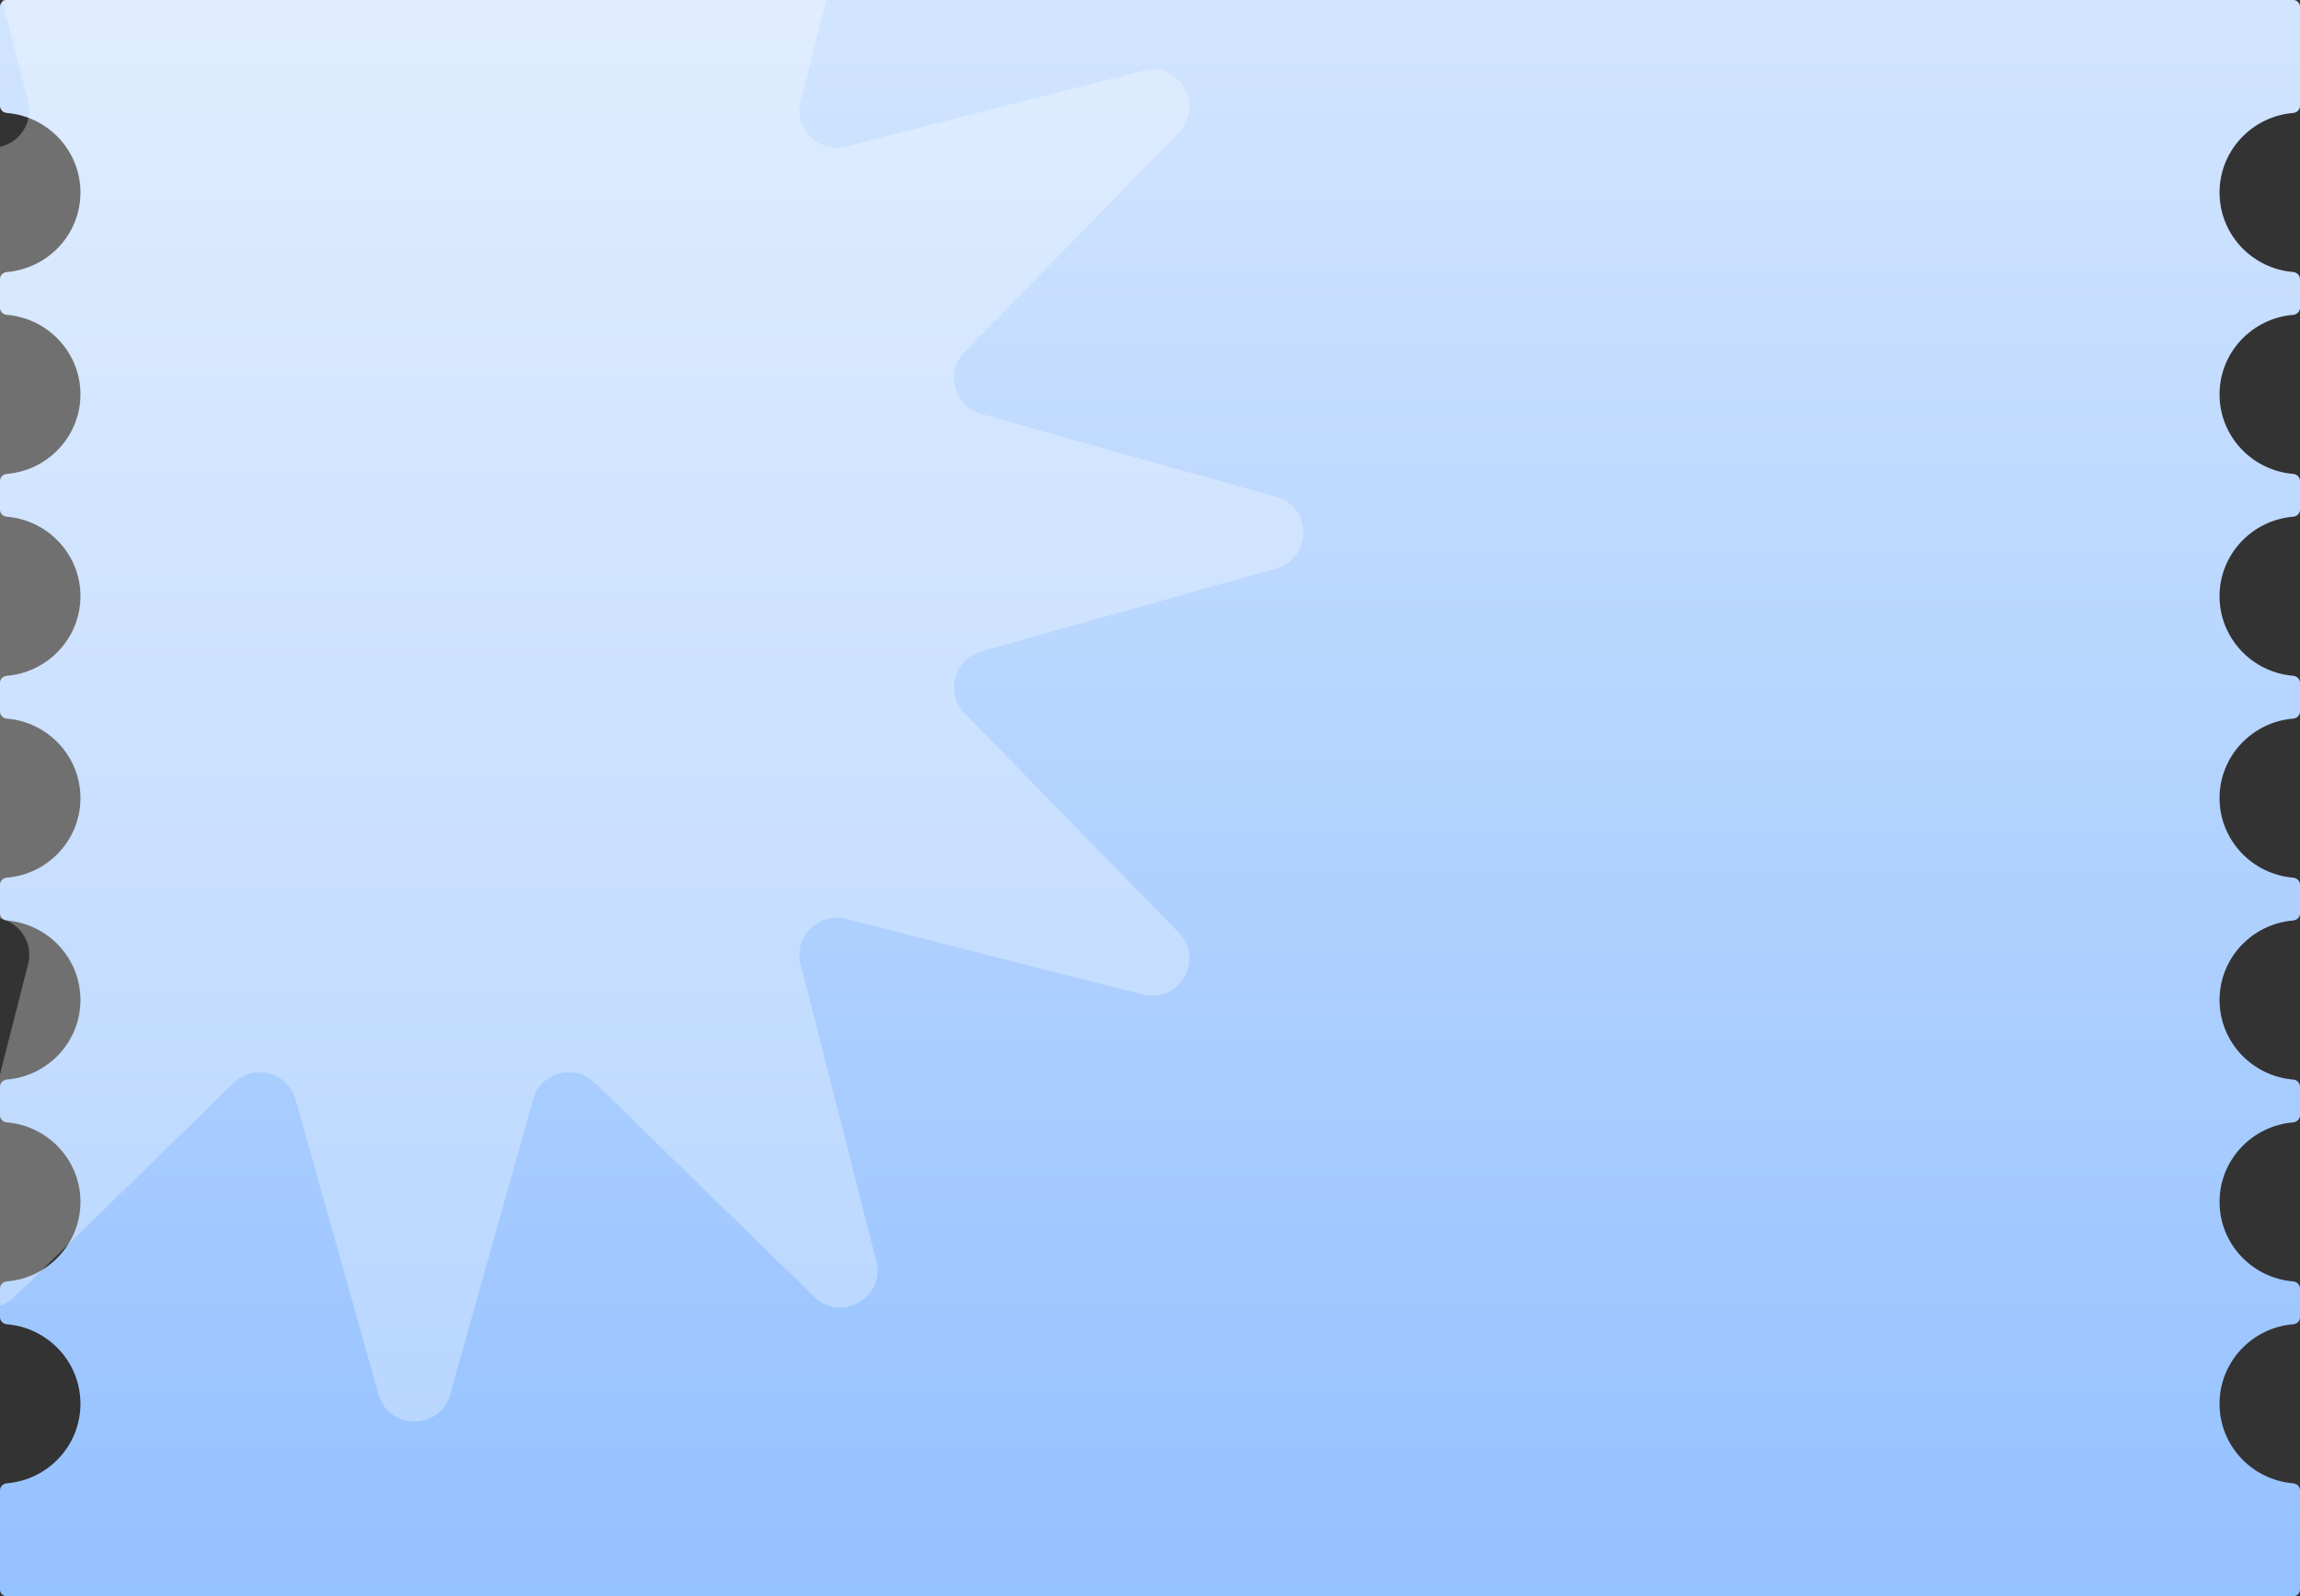
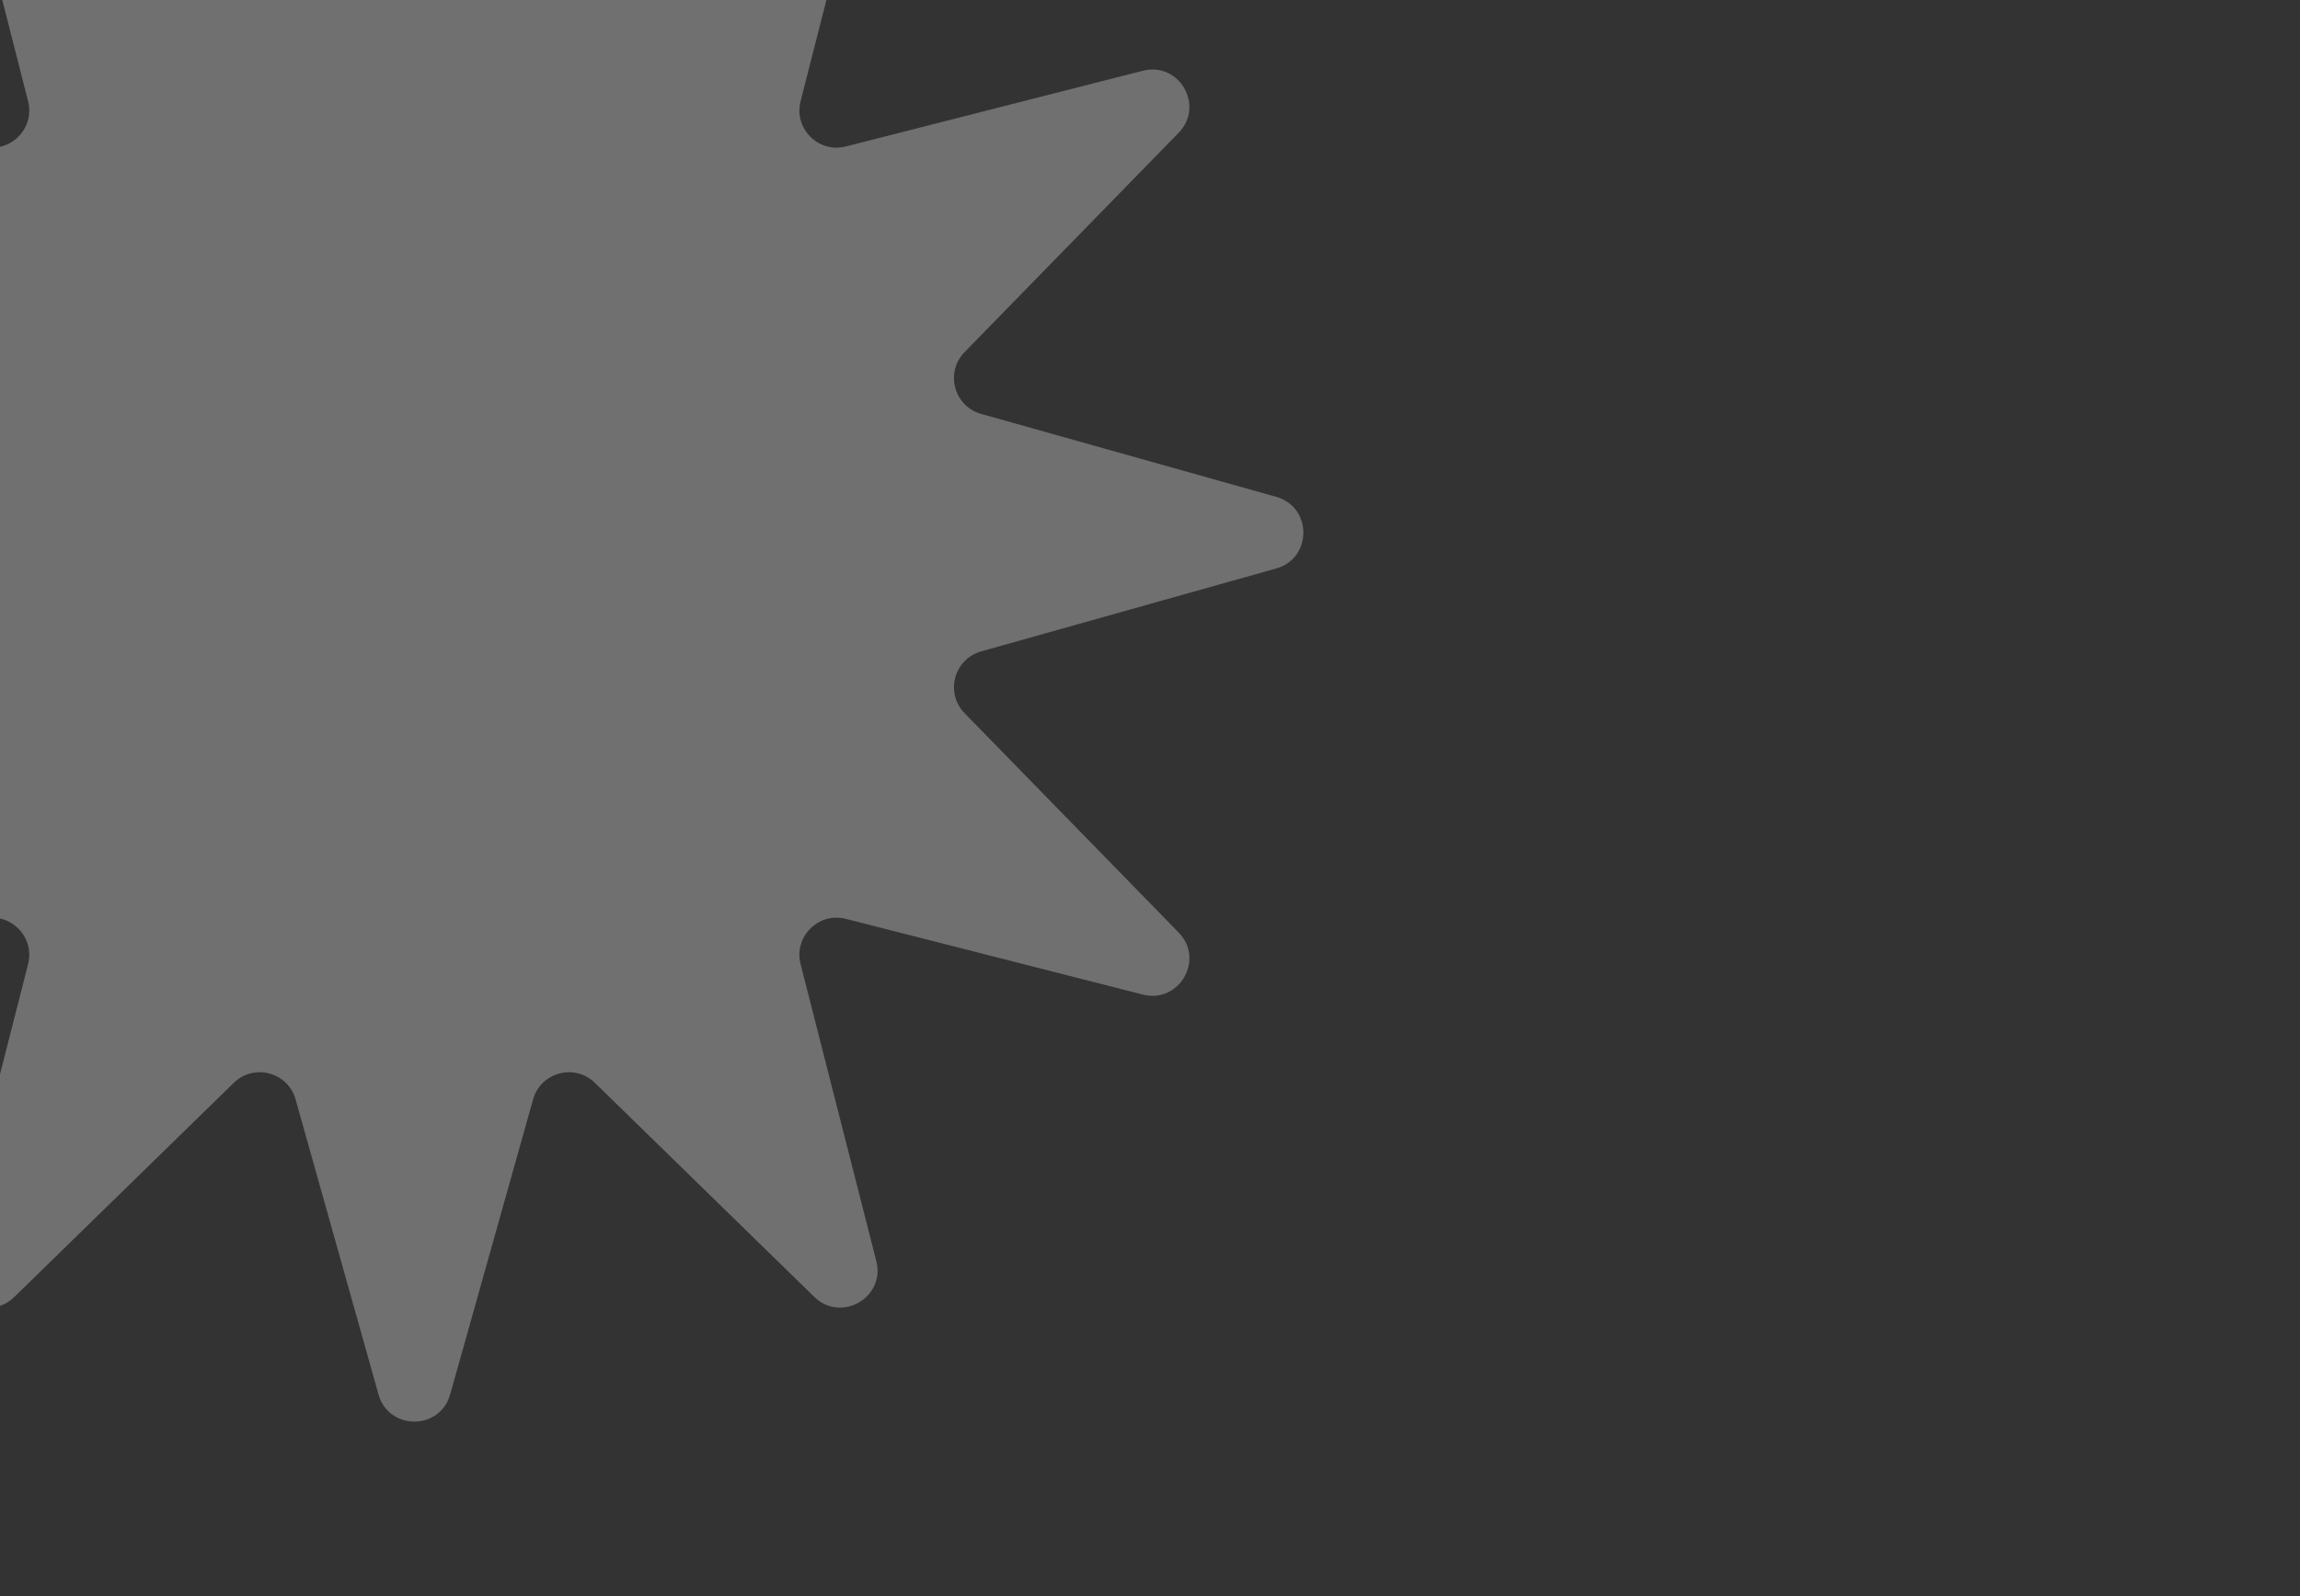
<svg xmlns="http://www.w3.org/2000/svg" width="680" height="472" viewBox="0 0 680 472" fill="none">
  <rect x="0" y="0" width="680" height="472" fill="#333333" stroke="none" />
-   <path d="M-1.36894e-06 440.682C-1.41722e-06 439.578 0.899 438.691 1.999 438.6C14.2 437.593 23.786 427.448 23.786 415.082C23.786 402.717 14.2 392.572 1.999 391.565C0.899 391.474 -3.55868e-06 390.587 -3.60696e-06 389.482L-3.97825e-06 380.988C-4.02653e-06 379.884 0.899 378.997 1.999 378.906C14.2 377.899 23.786 367.754 23.786 355.388C23.786 343.022 14.2 332.878 1.999 331.87C0.899 331.78 -6.16799e-06 330.893 -6.21627e-06 329.788L-6.58756e-06 321.294C-6.63585e-06 320.19 0.899 319.303 1.999 319.212C14.2 318.204 23.786 308.06 23.786 295.694C23.786 283.328 14.2 273.184 1.999 272.176C0.899 272.085 -8.7773e-06 271.199 -8.82559e-06 270.094L-9.19688e-06 261.6C-9.24516e-06 260.495 0.899 259.609 1.999 259.518C14.2 258.51 23.786 248.366 23.786 236C23.786 223.634 14.2 213.49 1.999 212.482C0.899 212.391 -1.13866e-05 211.505 -1.14349e-05 210.4L-1.18062e-05 201.906C-1.18545e-05 200.801 0.899 199.915 1.999 199.824C14.2 198.816 23.786 188.672 23.786 176.306C23.786 163.94 14.2 153.796 1.999 152.788C0.899 152.697 -1.39959e-05 151.81 -1.40442e-05 150.706L-1.44155e-05 142.212C-1.44638e-05 141.107 0.899 140.22 1.999 140.13C14.2 139.122 23.786 128.978 23.786 116.612C23.786 104.246 14.2 94.102 1.999 93.094C0.899 93.003 -1.66052e-05 92.116 -1.66535e-05 91.012L-1.70248e-05 82.518C-1.70731e-05 81.413 0.899 80.526 1.999 80.436C14.2 79.428 23.786 69.284 23.786 56.918C23.786 44.552 14.2 34.407 1.999 33.4C0.899 33.309 -1.92146e-05 32.422 -1.92628e-05 31.318L-2.05444e-05 2C-2.05926e-05 0.895 0.895 3.04784e-05 2 3.04302e-05L678 8.81257e-07C679.105 8.32975e-07 680 0.895 680 2L680 31.318C680 32.422 679.101 33.309 678.001 33.4C665.8 34.407 656.214 44.552 656.214 56.918C656.214 69.284 665.8 79.428 678.001 80.436C679.101 80.526 680 81.413 680 82.518L680 91.012C680 92.116 679.101 93.003 678.001 93.094C665.8 94.101 656.214 104.246 656.214 116.612C656.214 128.978 665.8 139.122 678.001 140.13C679.101 140.22 680 141.107 680 142.212L680 150.706C680 151.81 679.101 152.697 678.001 152.788C665.8 153.796 656.214 163.94 656.214 176.306C656.214 188.672 665.8 198.816 678.001 199.824C679.101 199.915 680 200.801 680 201.906L680 210.4C680 211.505 679.101 212.391 678.001 212.482C665.8 213.49 656.214 223.634 656.214 236C656.214 248.366 665.8 258.51 678.001 259.518C679.101 259.609 680 260.495 680 261.6L680 270.094C680 271.199 679.101 272.085 678.001 272.176C665.8 273.184 656.214 283.328 656.214 295.694C656.214 308.06 665.8 318.204 678.001 319.212C679.101 319.303 680 320.19 680 321.294L680 329.788C680 330.893 679.101 331.78 678.001 331.87C665.8 332.878 656.214 343.022 656.214 355.388C656.214 367.754 665.8 377.899 678.001 378.906C679.101 378.997 680 379.884 680 380.988L680 389.482C680 390.587 679.101 391.474 678.001 391.565C665.8 392.572 656.214 402.717 656.214 415.082C656.214 427.448 665.8 437.593 678.001 438.6C679.101 438.691 680 439.578 680 440.682L680 470C680 471.105 679.105 472 678 472L2 472C0.895 472 -3.91405e-08 471.105 -8.74228e-08 470L-1.36894e-06 440.682Z" fill="url(#paint0_linear_4002_2565)" />
  <path opacity="0.3" d="M111.91 -97.322C114.917 -108.021 130.083 -108.021 133.09 -97.322L157.61 -10.079C159.869 -2.041 169.908 0.649 175.883 -5.183L240.74 -68.478C248.693 -76.239 261.827 -68.656 259.082 -57.888L236.696 29.928C234.633 38.018 241.982 45.367 250.072 43.304L337.888 20.918C348.656 18.173 356.239 31.307 348.477 39.26L285.183 104.117C279.351 110.092 282.041 120.131 290.079 122.39L377.322 146.91C388.021 149.917 388.021 165.083 377.322 168.09L290.079 192.61C282.041 194.869 279.351 204.908 285.183 210.883L348.477 275.74C356.239 283.693 348.656 296.827 337.888 294.082L250.072 271.696C241.982 269.633 234.633 276.982 236.696 285.072L259.082 372.888C261.827 383.656 248.693 391.239 240.74 383.477L175.883 320.183C169.908 314.351 159.869 317.041 157.61 325.079L133.09 412.322C130.083 423.021 114.917 423.021 111.91 412.322L87.39 325.079C85.131 317.041 75.092 314.351 69.117 320.183L4.26 383.477C-3.693 391.239 -16.827 383.656 -14.082 372.888L8.304 285.072C10.367 276.982 3.018 269.633 -5.072 271.696L-92.888 294.082C-103.656 296.827 -111.239 283.693 -103.477 275.74L-40.183 210.883C-34.351 204.908 -37.041 194.869 -45.079 192.61L-132.322 168.09C-143.021 165.083 -143.021 149.917 -132.322 146.91L-45.079 122.39C-37.041 120.131 -34.351 110.092 -40.183 104.117L-103.477 39.26C-111.239 31.307 -103.656 18.173 -92.888 20.918L-5.072 43.304C3.018 45.367 10.367 38.018 8.304 29.928L-14.082 -57.888C-16.827 -68.656 -3.693 -76.239 4.26 -68.478L69.117 -5.183C75.092 0.649 85.131 -2.041 87.39 -10.079L111.91 -97.322Z" fill="white" />
  <defs>
    <linearGradient id="paint0_linear_4002_2565" x1="340" y1="-5.6729e-06" x2="340" y2="472" gradientUnits="userSpaceOnUse">
      <stop stop-color="#D2E5FF" />
      <stop offset="1" stop-color="#94C1FF" />
    </linearGradient>
  </defs>
</svg>